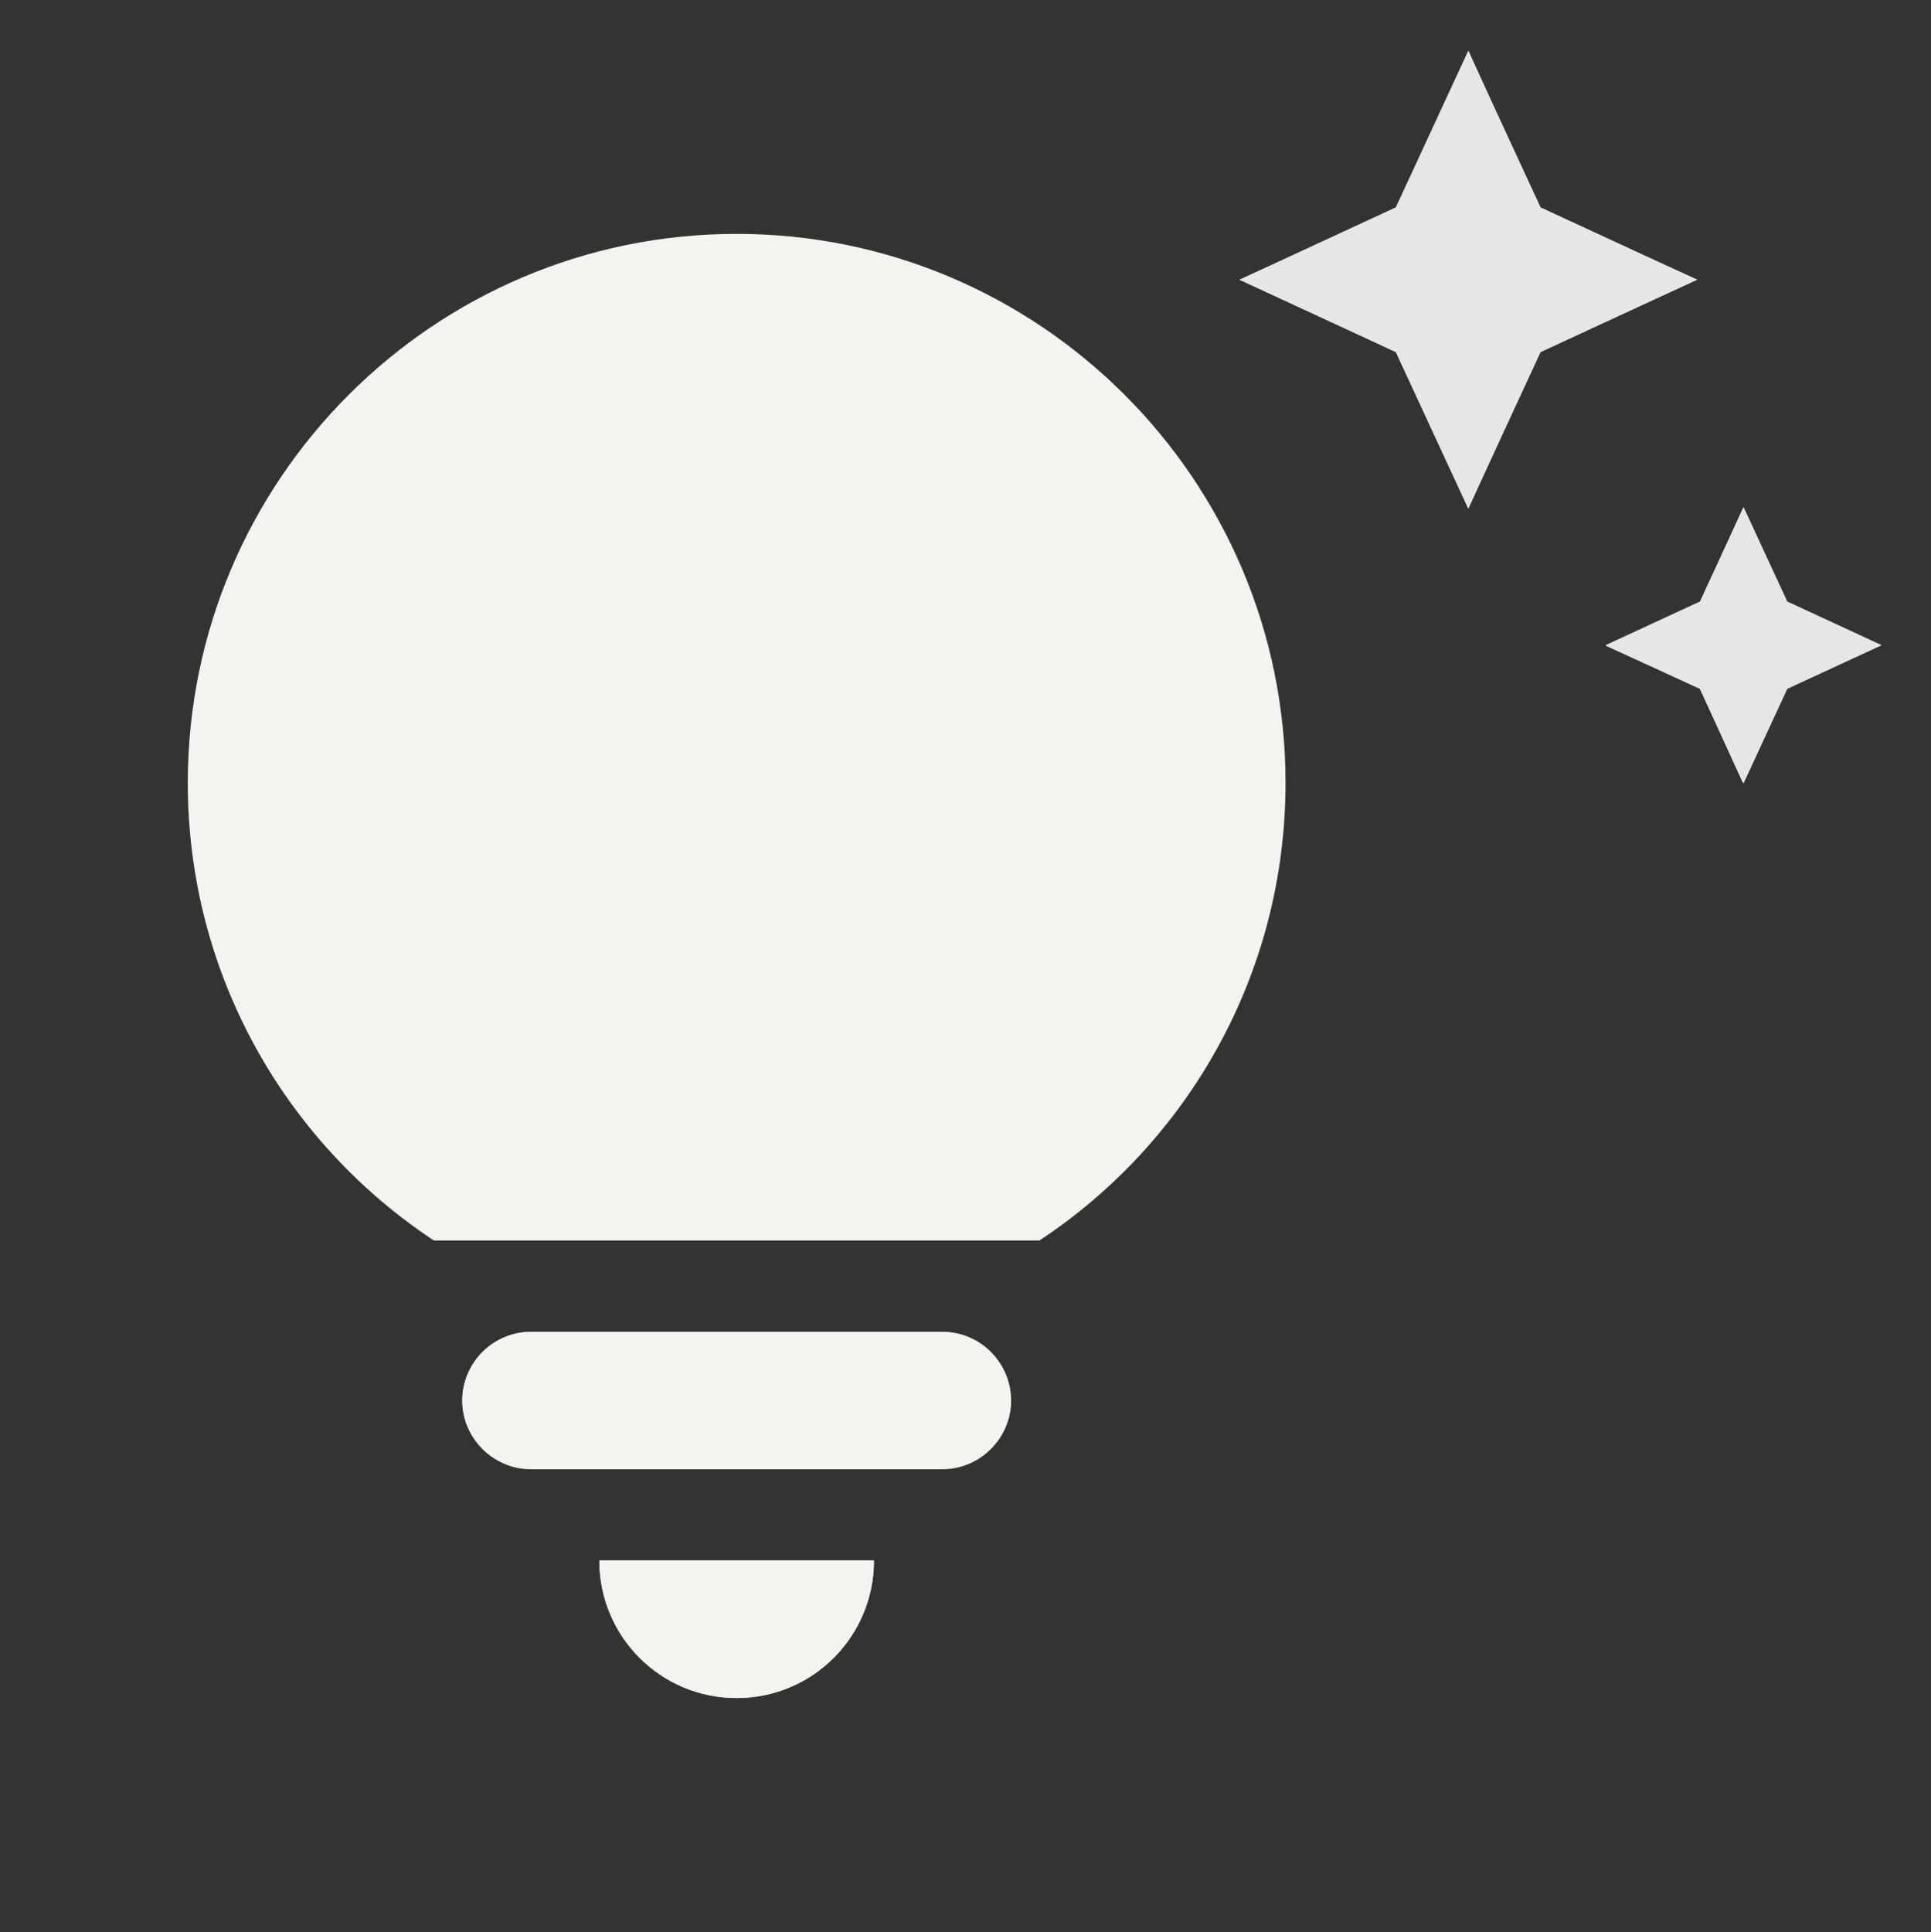
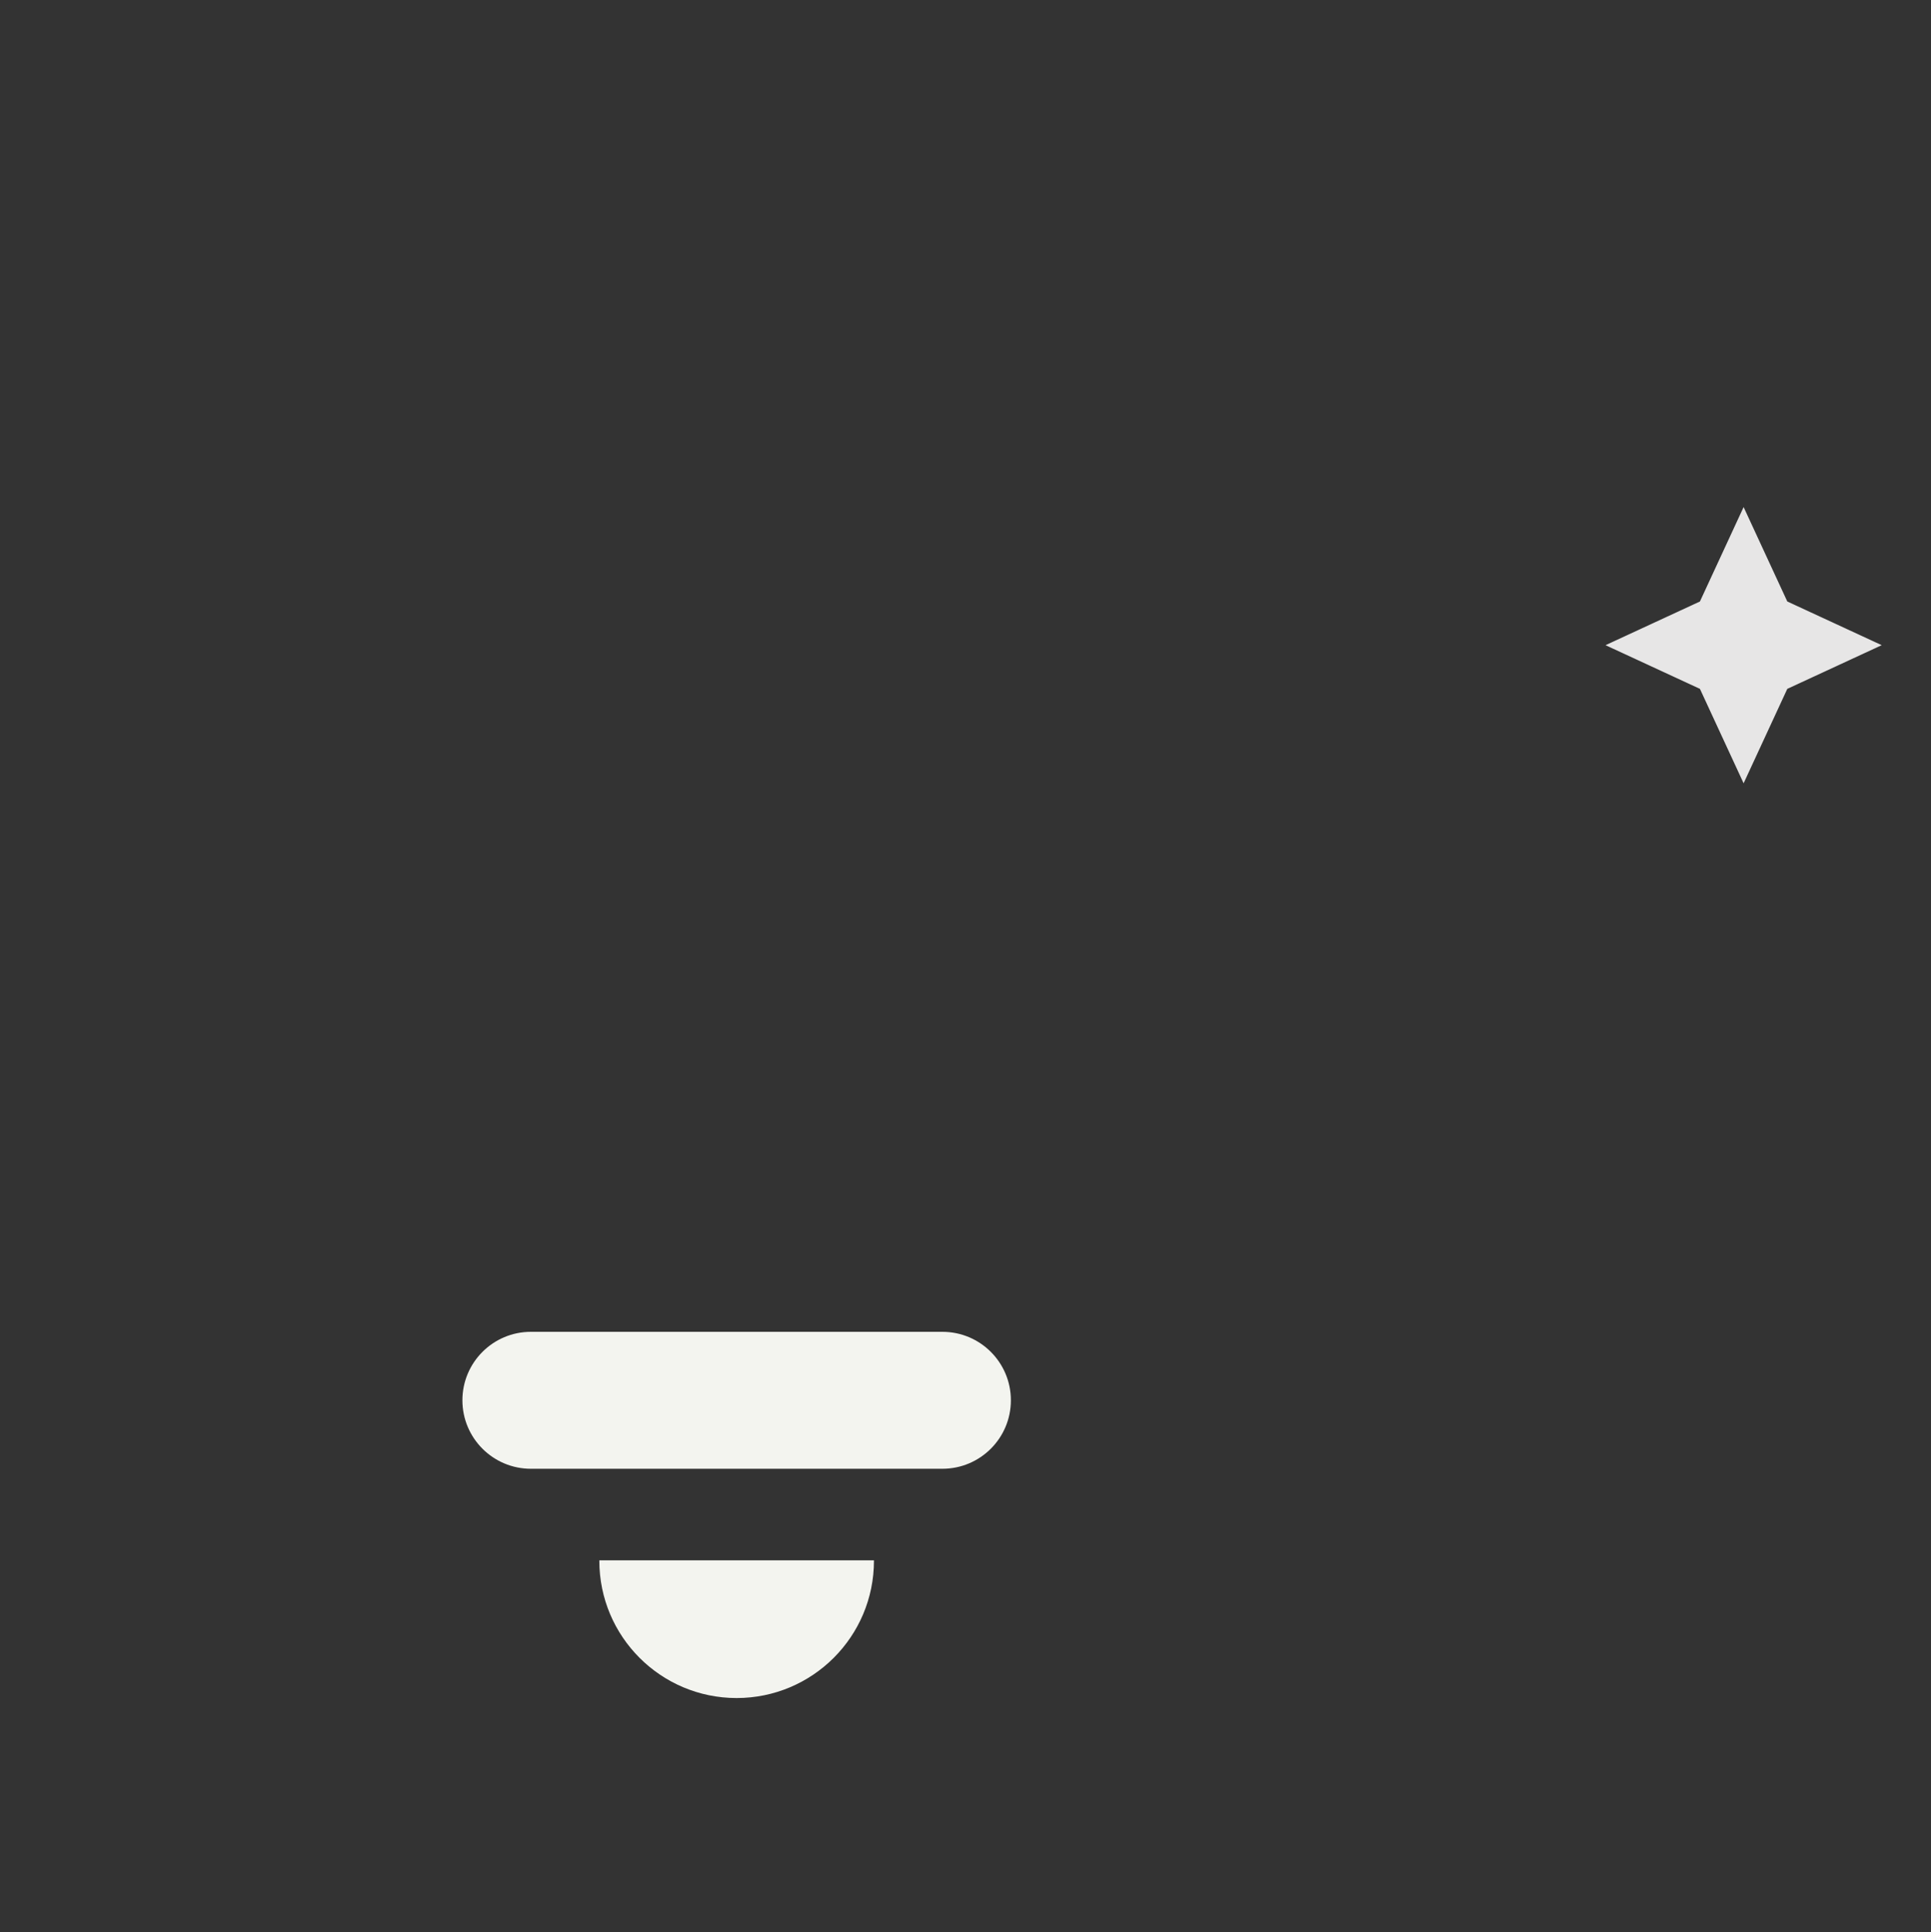
<svg xmlns="http://www.w3.org/2000/svg" width="2468" height="2469" overflow="hidden">
  <rect width="100%" height="100%" fill="#333333" stroke="none" />
  <defs>
    <clipPath id="clip0">
      <rect x="966" y="3" width="2468" height="2469" />
    </clipPath>
  </defs>
  <g clip-path="url(#clip0)" transform="translate(-966 -3)">
-     <rect x="966" y="3" width="2468" height="2469" fill="#4472C4" fill-opacity="0" />
-     <path d="M1556.76 1792.93C1556.76 1744.98 1596.51 1705.22 1644.45 1705.22L2170.58 1705.22C2218.52 1705.22 2258.27 1744.98 2258.27 1792.93 2258.27 1840.88 2218.52 1880.64 2170.58 1880.64L1644.45 1880.64C1596.51 1880.64 1556.76 1840.88 1556.76 1792.93ZM2609.03 1003.56C2609.03 1247.97 2483.92 1463.15 2294.52 1588.28L1520.51 1588.28C1331.1 1463.15 1206 1247.97 1206 1003.56 1206 616.469 1520.51 301.889 1907.51 301.889 2294.52 301.889 2609.03 616.469 2609.03 1003.56ZM1907.51 2173C2004.56 2173 2082.89 2094.65 2082.89 1997.58L1732.14 1997.58C1732.14 2094.65 1810.47 2173 1907.51 2173ZM3193.62 1003.56 3248.57 883.103 3369 828.139 3248.57 773.175 3193.62 652.722 3138.67 773.175 3018.24 828.139 3138.67 883.103 3193.62 1003.56ZM2842.86 652.722 2934.06 451.578 3135.16 360.361 2934.06 269.145 2842.86 68 2751.67 269.145 2550.57 360.361 2751.67 451.578 2842.86 652.722Z" fill="#F3F4EF" fill-rule="evenodd" />
-     <path d="M2550 360.5 2749.97 267.973 2842.5 68 2935.03 267.973 3135 360.5 2935.03 453.027 2842.5 653 2749.97 453.027Z" fill="#E7E6E6" fill-rule="evenodd" />
    <path d="M3018 827.5 3138.67 771.667 3194.5 651 3250.33 771.667 3371 827.5 3250.33 883.333 3194.5 1004 3138.67 883.333Z" fill="#E7E6E6" fill-rule="evenodd" />
    <path d="M1557 1792.5C1557 1744.18 1596.18 1705 1644.5 1705L2170.5 1705C2218.83 1705 2258 1744.18 2258 1792.5L2258 1792.5C2258 1840.83 2218.83 1880 2170.5 1880L1644.5 1880C1596.18 1880 1557 1840.82 1557 1792.5Z" fill="#F3F4EF" fill-rule="evenodd" />
    <path d="M1732.05 1997 2082.95 1997 2083 1997.52C2083 2094.43 2004.43 2173 1907.5 2173 1810.57 2173 1732 2094.43 1732 1997.52Z" fill="#F3F4EF" fill-rule="evenodd" />
  </g>
</svg>